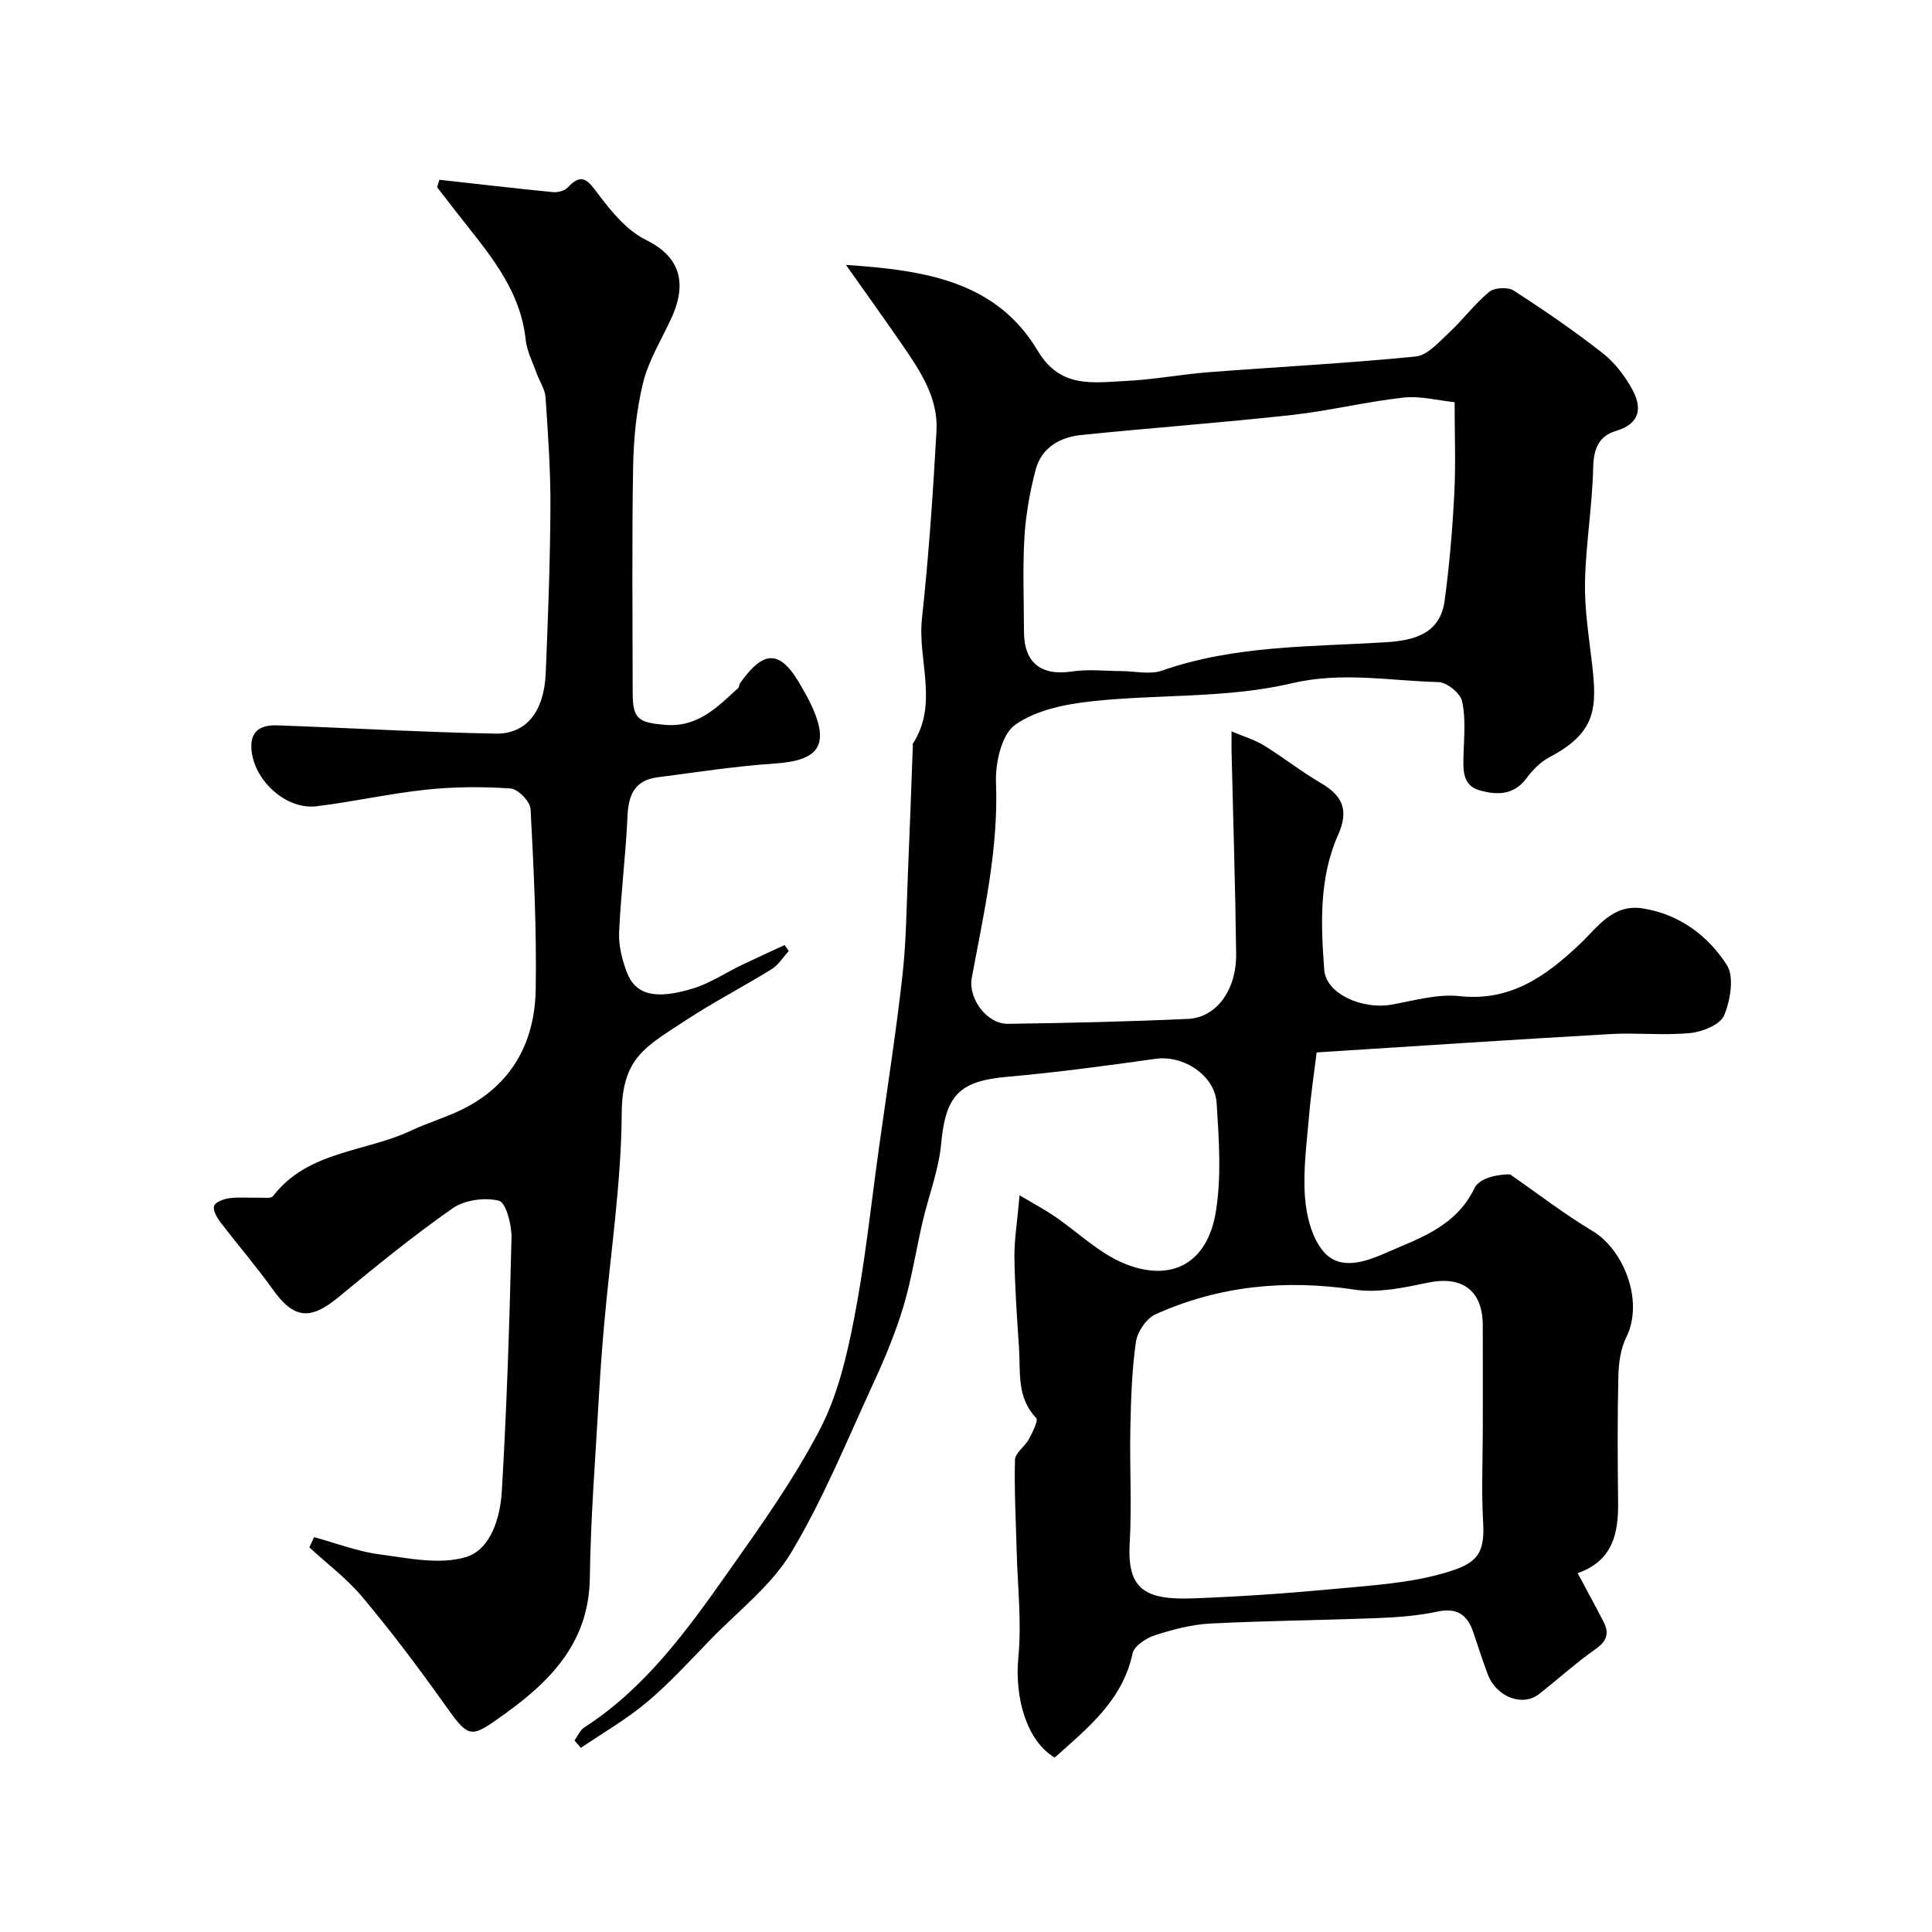
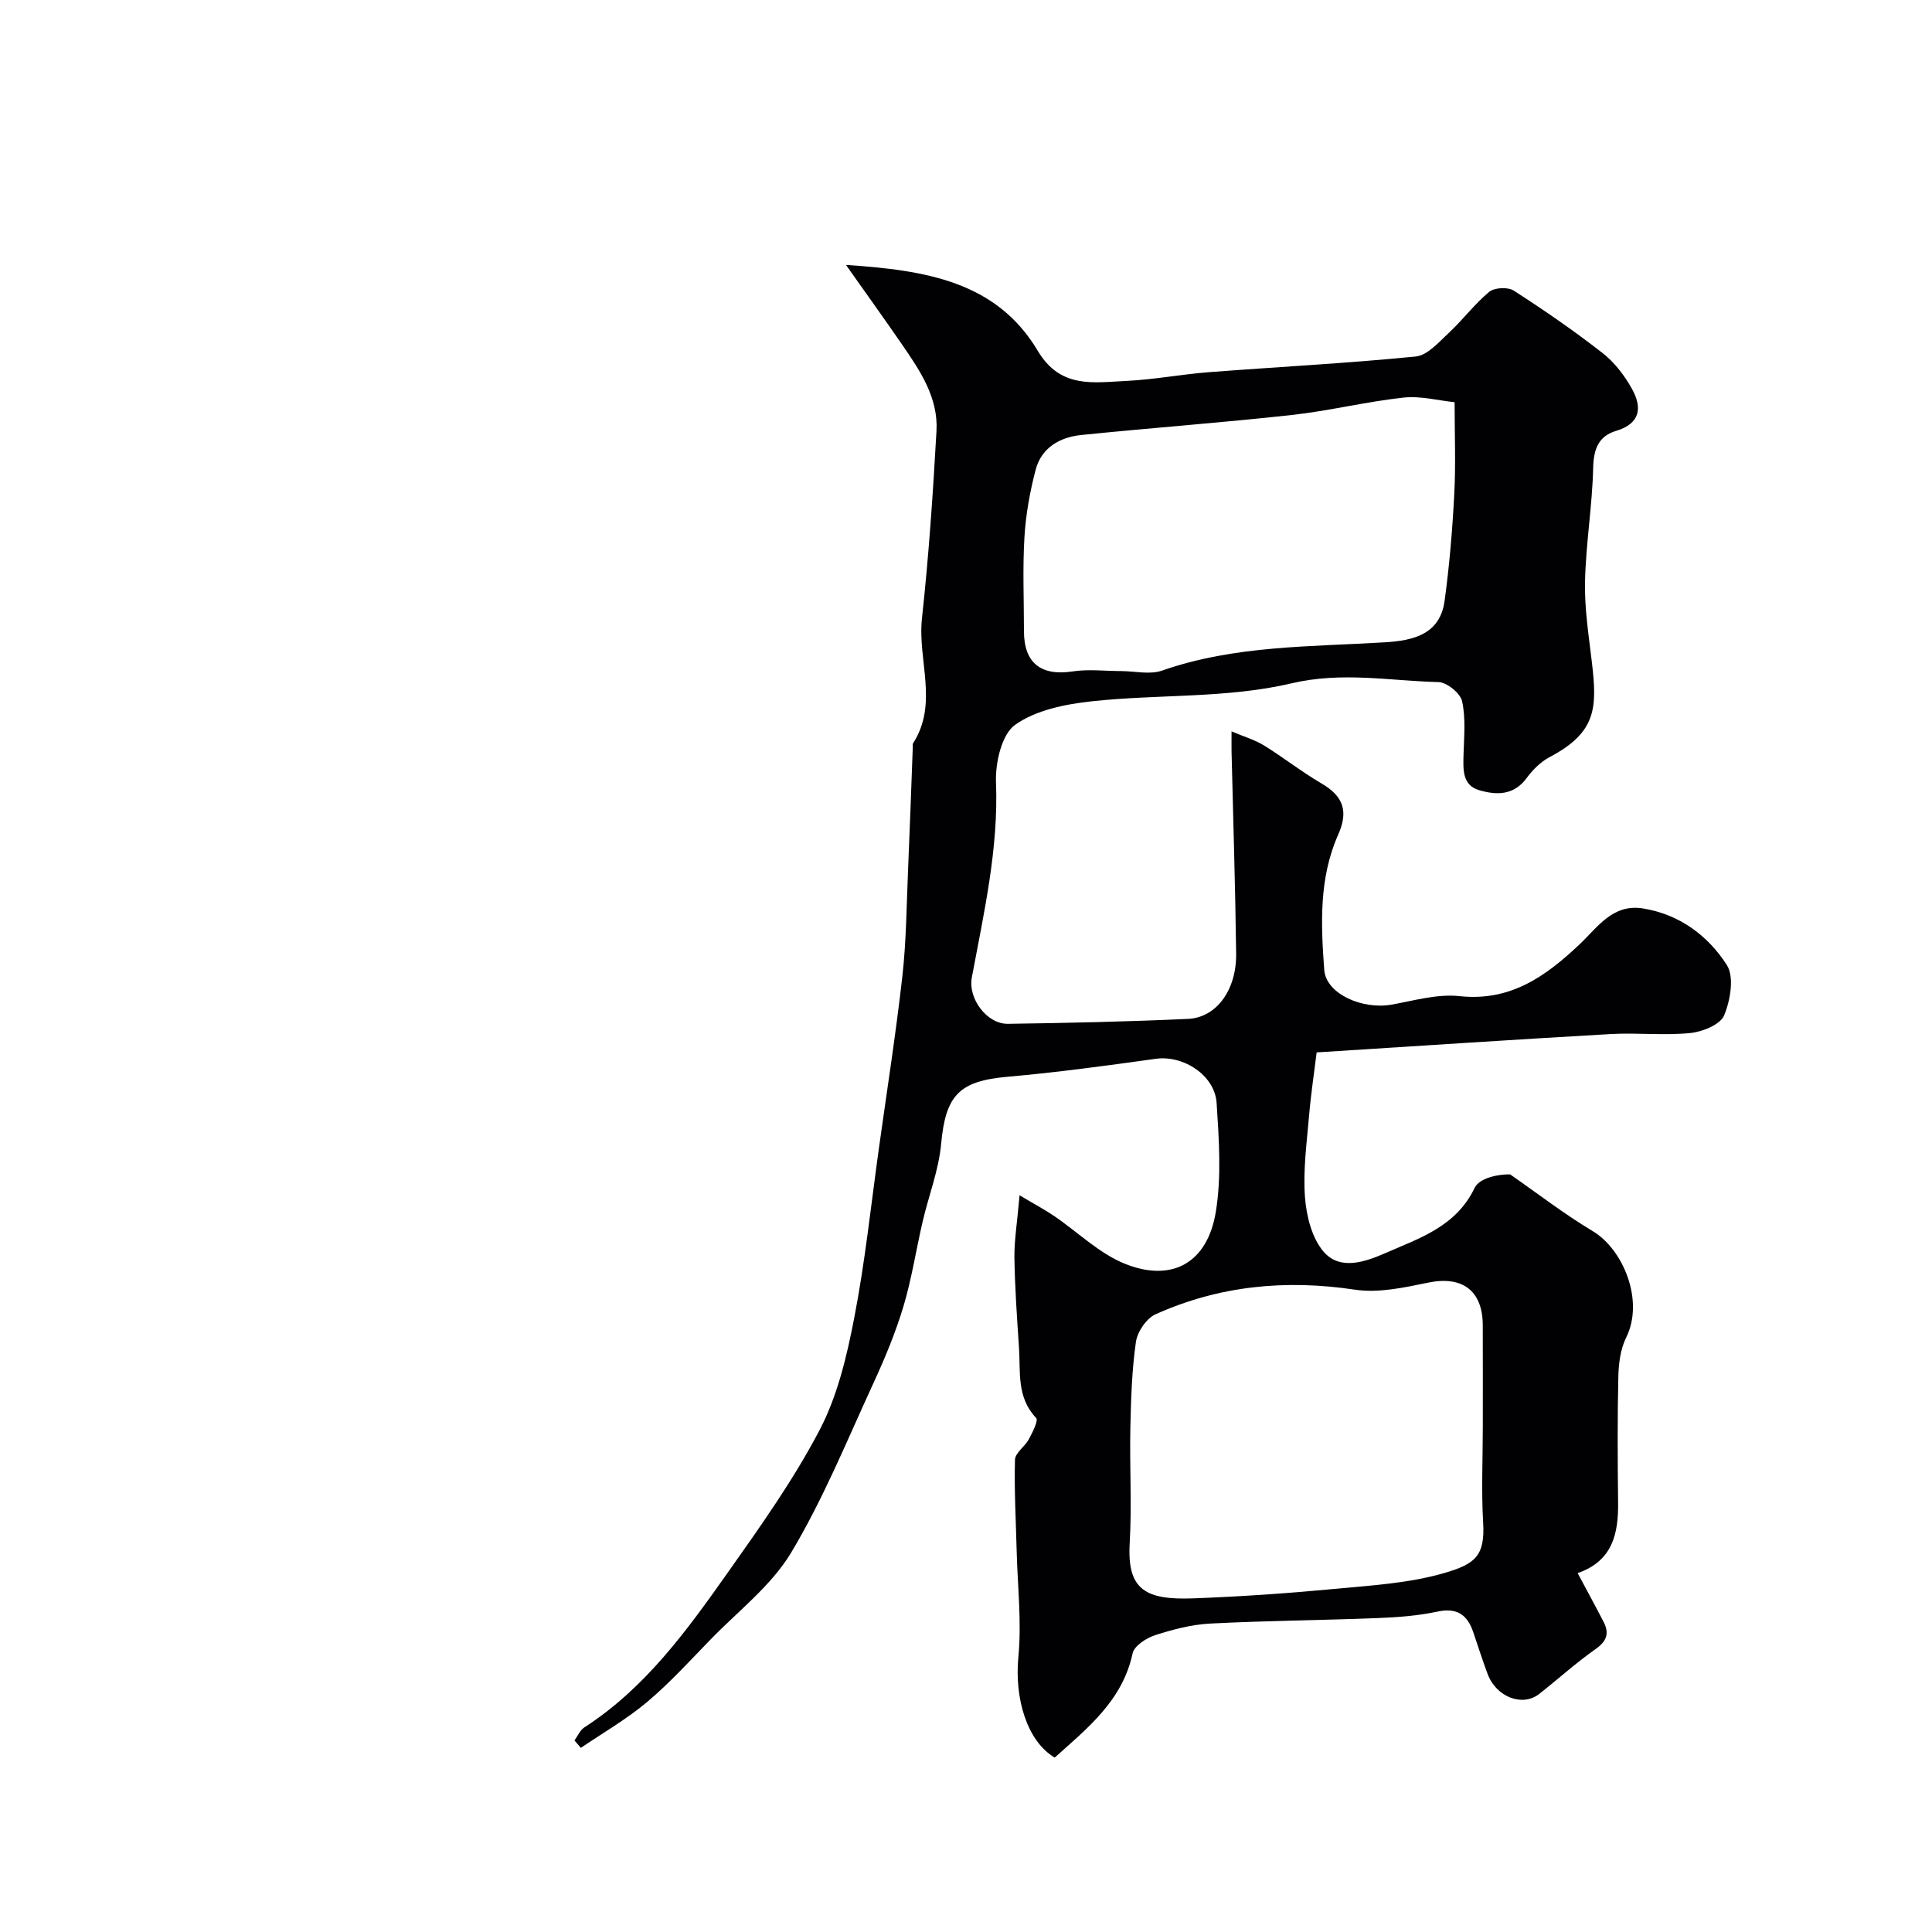
<svg xmlns="http://www.w3.org/2000/svg" enable-background="new 0 0 400 400" viewBox="0 0 400 400">
  <g fill="#010103">
    <path d="m211.09 247.47c3.19 1.9 5.21 2.97 7.1 4.25 4.96 3.36 9.45 7.87 14.88 10 9.7 3.81 16.94-.34 18.65-10.81 1.2-7.33.65-15.03.17-22.52-.37-5.82-6.94-9.96-12.57-9.18-10.21 1.42-20.43 2.82-30.69 3.72-10.06.88-12.85 3.81-13.78 13.92-.5 5.43-2.58 10.7-3.83 16.08-1.36 5.85-2.26 11.83-3.98 17.57-1.63 5.41-3.82 10.69-6.19 15.83-5.45 11.82-10.38 23.98-17.03 35.09-4.11 6.86-10.95 12.09-16.66 17.97-4.29 4.42-8.47 9.02-13.17 12.98-4.24 3.57-9.12 6.37-13.73 9.51-.44-.51-.88-1.03-1.32-1.54.67-.92 1.15-2.13 2.04-2.7 12.62-8.14 21.22-20.05 29.66-32 6.77-9.58 13.64-19.23 19.06-29.59 3.68-7.03 5.61-15.2 7.14-23.09 2.27-11.69 3.5-23.57 5.15-35.38 1.65-11.83 3.5-23.63 4.84-35.5.81-7.24.86-14.57 1.17-21.86.37-8.59.67-17.19.99-25.78.01-.17-.06-.38.02-.49 5.35-8.27.94-17.27 1.87-25.89 1.4-12.91 2.29-25.89 3.01-38.86.38-6.86-3.39-12.44-7.1-17.83-3.58-5.2-7.27-10.33-11.64-16.52 16.58 1.1 31.16 3.44 39.72 17.8 4.67 7.84 11.48 6.54 18.25 6.22 5.72-.27 11.39-1.36 17.11-1.81 14.29-1.1 28.62-1.83 42.88-3.25 2.44-.24 4.79-2.98 6.86-4.9 2.91-2.71 5.32-5.97 8.36-8.49 1.08-.89 3.86-1.03 5.06-.26 6.31 4.06 12.51 8.33 18.42 12.95 2.47 1.92 4.54 4.65 6.07 7.4 2.12 3.81 1.82 7.17-3.29 8.7-3.61 1.08-4.65 3.73-4.74 7.62-.18 7.88-1.52 15.73-1.69 23.61-.12 5.54.77 11.12 1.42 16.66 1.11 9.44.99 14.52-8.75 19.65-1.86.98-3.52 2.66-4.79 4.38-2.67 3.62-6.3 3.49-9.79 2.47-3.54-1.03-3.32-4.34-3.24-7.4.1-3.69.48-7.49-.3-11.02-.37-1.66-3.14-3.91-4.88-3.96-10.12-.25-19.92-2.22-30.5.27-13.29 3.13-27.5 2.21-41.23 3.7-5.5.59-11.6 1.81-15.92 4.87-2.8 1.98-4.12 7.85-3.97 11.9.54 13.83-2.52 27.08-5.01 40.45-.8 4.32 3.11 9.62 7.47 9.56 12.44-.17 24.88-.45 37.3-1.02 5.89-.27 10.06-6 9.96-13.52-.17-13.94-.62-27.87-.95-41.8-.02-.99 0-1.98 0-4.21 2.67 1.14 4.87 1.77 6.74 2.93 4.01 2.48 7.74 5.43 11.81 7.81 4.59 2.67 5.71 5.75 3.52 10.66-3.99 8.99-3.58 18.56-2.88 27.98.37 4.98 7.89 8.27 13.93 7.2 4.67-.83 9.49-2.26 14.07-1.76 10.57 1.14 17.87-4.12 24.85-10.71 3.76-3.55 6.85-8.45 13.12-7.45 7.56 1.21 13.47 5.62 17.38 11.71 1.57 2.46.74 7.32-.56 10.44-.8 1.91-4.49 3.4-7.02 3.65-5.45.54-11-.1-16.48.21-19.95 1.14-39.88 2.47-60.86 3.8-.48 3.94-1.19 8.56-1.58 13.21-.48 5.57-1.25 11.21-.84 16.74.29 3.9 1.42 8.47 3.85 11.3 3.46 4.04 8.82 2.04 12.89.26 7-3.06 14.55-5.46 18.38-13.45 1.03-2.15 5.09-2.86 7.35-2.81 5.69 3.95 11.19 8.21 17.12 11.76 6.26 3.75 10.72 14.34 6.91 22.03-1.18 2.38-1.56 5.36-1.62 8.07-.2 8.66-.15 17.33-.05 26 .08 6.47-1.08 12.15-8.37 14.7 1.89 3.55 3.66 6.79 5.35 10.06 1.21 2.34.74 3.98-1.6 5.63-4.07 2.86-7.79 6.24-11.71 9.32-3.47 2.73-8.87.66-10.67-4.09-1.09-2.89-2-5.84-3.01-8.76-1.23-3.57-3.38-5.06-7.41-4.19-3.99.85-8.13 1.17-12.22 1.33-11.6.46-23.21.54-34.8 1.14-3.86.2-7.75 1.22-11.45 2.42-1.81.59-4.3 2.21-4.63 3.76-2.09 9.77-9.32 15.47-16.13 21.57-5.77-3.43-8.33-12.3-7.52-20.79.7-7.25-.16-14.65-.35-21.98-.16-6.3-.52-12.6-.35-18.89.04-1.43 2.05-2.73 2.86-4.24.76-1.41 2.03-3.89 1.52-4.42-4.08-4.27-3.21-9.56-3.55-14.59-.42-6.26-.86-12.53-.95-18.8-.01-3.6.59-7.17 1.07-12.71zm95.91 47.83c0-6.99.02-13.98-.01-20.97-.03-7.18-4.3-10.22-11.28-8.78-4.99 1.03-10.32 2.2-15.22 1.46-14.34-2.15-28.08-.82-41.25 5.1-1.88.85-3.76 3.61-4.06 5.72-.84 5.85-1.02 11.83-1.15 17.76-.17 7.99.32 16-.14 23.96-.55 9.63 3.28 11.75 13.27 11.37 9.87-.37 19.73-1.06 29.56-1.99 7.47-.7 15.12-1.17 22.26-3.24 6.41-1.85 8.51-3.56 8.09-10.44-.39-6.62-.07-13.3-.07-19.95zm-5.84-212.03c-3.37-.34-7.07-1.34-10.62-.95-7.74.85-15.37 2.75-23.11 3.6-14.5 1.6-29.05 2.66-43.56 4.14-4.42.45-8.25 2.62-9.45 7.2-1.19 4.55-2.04 9.26-2.32 13.94-.39 6.47-.1 12.98-.1 19.48 0 6.61 3.55 9.32 10.07 8.33 3.28-.5 6.71-.08 10.07-.07 2.83.01 5.93.78 8.45-.1 15.02-5.25 30.67-4.91 46.19-5.86 5.79-.36 11.36-1.61 12.31-8.59 1-7.32 1.62-14.72 2-22.1.33-6.23.07-12.48.07-19.02z" />
-     <path d="m90.98 37.22c7.81.87 15.62 1.78 23.44 2.55 1 .1 2.43-.23 3.07-.91 2.97-3.2 4.19-1.58 6.31 1.25 2.74 3.66 5.97 7.61 9.92 9.55 6.42 3.15 8.92 8.21 5.32 16.12-2.03 4.45-4.72 8.74-5.88 13.41-1.4 5.67-1.98 11.65-2.08 17.52-.27 15.54-.1 31.09-.09 46.64 0 5.48 1.11 6.24 6.67 6.72 6.8.59 10.87-3.67 15.2-7.65.21-.19.14-.66.32-.92 5.15-7.27 8.53-7 12.96 1.03.63 1.15 1.3 2.28 1.85 3.47 3.82 8.27 1.57 11.47-7.56 12.08-8.14.54-16.24 1.81-24.34 2.86-4.62.6-5.98 3.58-6.17 7.98-.35 8.03-1.38 16.04-1.74 24.07-.12 2.68.58 5.54 1.51 8.09 1.78 4.88 5.9 6.01 13.89 3.54 3.48-1.08 6.63-3.21 9.96-4.81 2.95-1.42 5.94-2.77 8.92-4.15.28.42.56.83.84 1.25-1.17 1.27-2.14 2.88-3.56 3.76-5.77 3.57-11.83 6.69-17.5 10.41-8.6 5.65-13.44 7.81-13.52 19.48-.1 14.57-2.36 29.13-3.64 43.7-.42 4.76-.78 9.53-1.05 14.3-.71 12.7-1.74 25.39-1.91 38.1-.18 13.05-7.72 21.04-17.34 27.99-7.74 5.59-7.55 5.48-13.31-2.59-5.22-7.32-10.66-14.51-16.44-21.4-3.2-3.82-7.29-6.89-10.98-10.29.33-.71.65-1.41.98-2.12 4.48 1.22 8.89 2.94 13.46 3.55 5.98.79 12.53 2.22 17.99.57 5.1-1.54 7.09-8.16 7.41-13.54 1.04-17.5 1.6-35.04 2.01-52.57.06-2.67-1.14-7.29-2.61-7.66-2.94-.75-7.14-.15-9.63 1.6-8.17 5.71-15.92 12.04-23.61 18.39-5.84 4.82-9.22 4.46-13.56-1.61-3.42-4.79-7.29-9.26-10.86-13.95-.73-.96-1.61-2.49-1.3-3.36.3-.83 2.01-1.45 3.18-1.6 2.02-.26 4.1-.05 6.15-.1.98-.02 2.46.21 2.87-.33 7.24-9.42 19.07-9.07 28.6-13.57 3.38-1.6 7.01-2.65 10.37-4.28 10.35-5.03 15.22-13.85 15.41-24.91.21-12.45-.4-24.92-1.06-37.36-.08-1.56-2.6-4.17-4.13-4.27-5.79-.4-11.68-.37-17.46.24-7.62.8-15.15 2.52-22.76 3.44-6.4.77-13.18-5.59-13.46-12.11-.17-3.91 2.46-4.75 5.48-4.64 15.02.54 30.04 1.42 45.06 1.71 6.44.12 10.08-4.62 10.41-12.55.47-11.43.91-22.86.97-34.29.04-7.6-.5-15.21-1.01-22.79-.11-1.69-1.25-3.31-1.85-4.98-.81-2.29-2.01-4.56-2.26-6.92-1.13-10.75-8-18.29-14.19-26.24-1.39-1.78-2.77-3.56-4.15-5.35.14-.51.31-1.03.48-1.55z" />
  </g>
</svg>